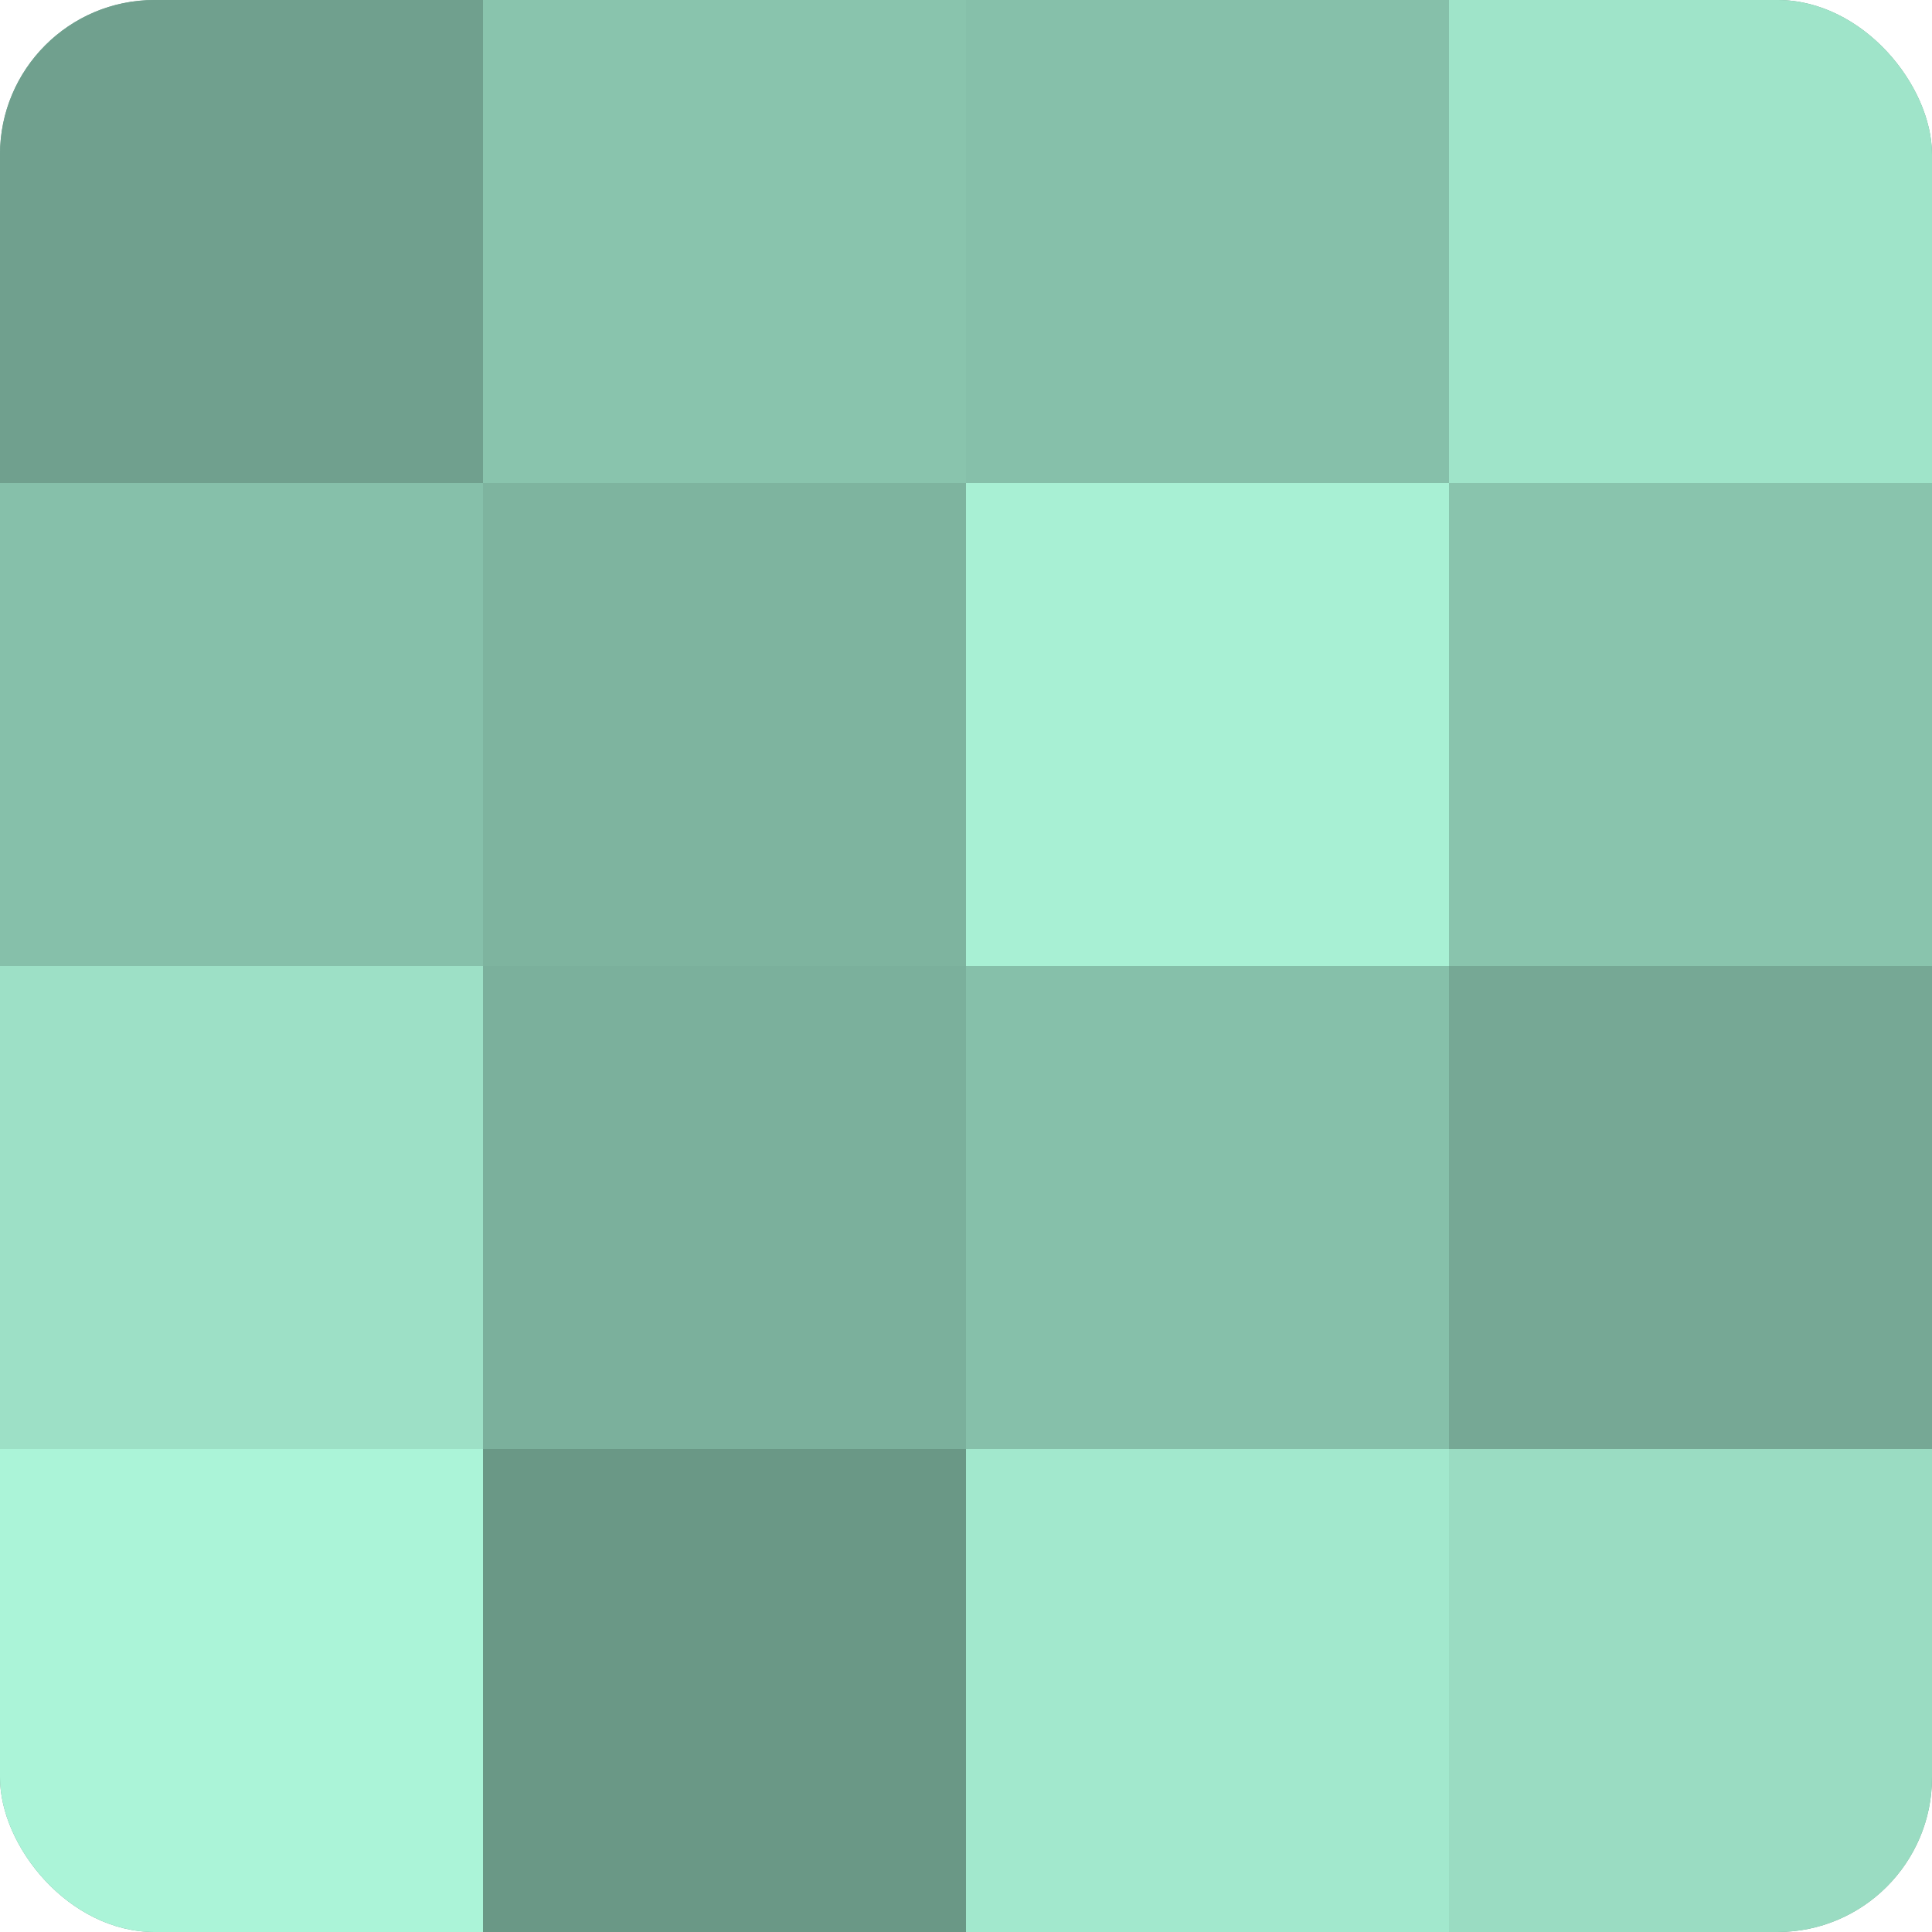
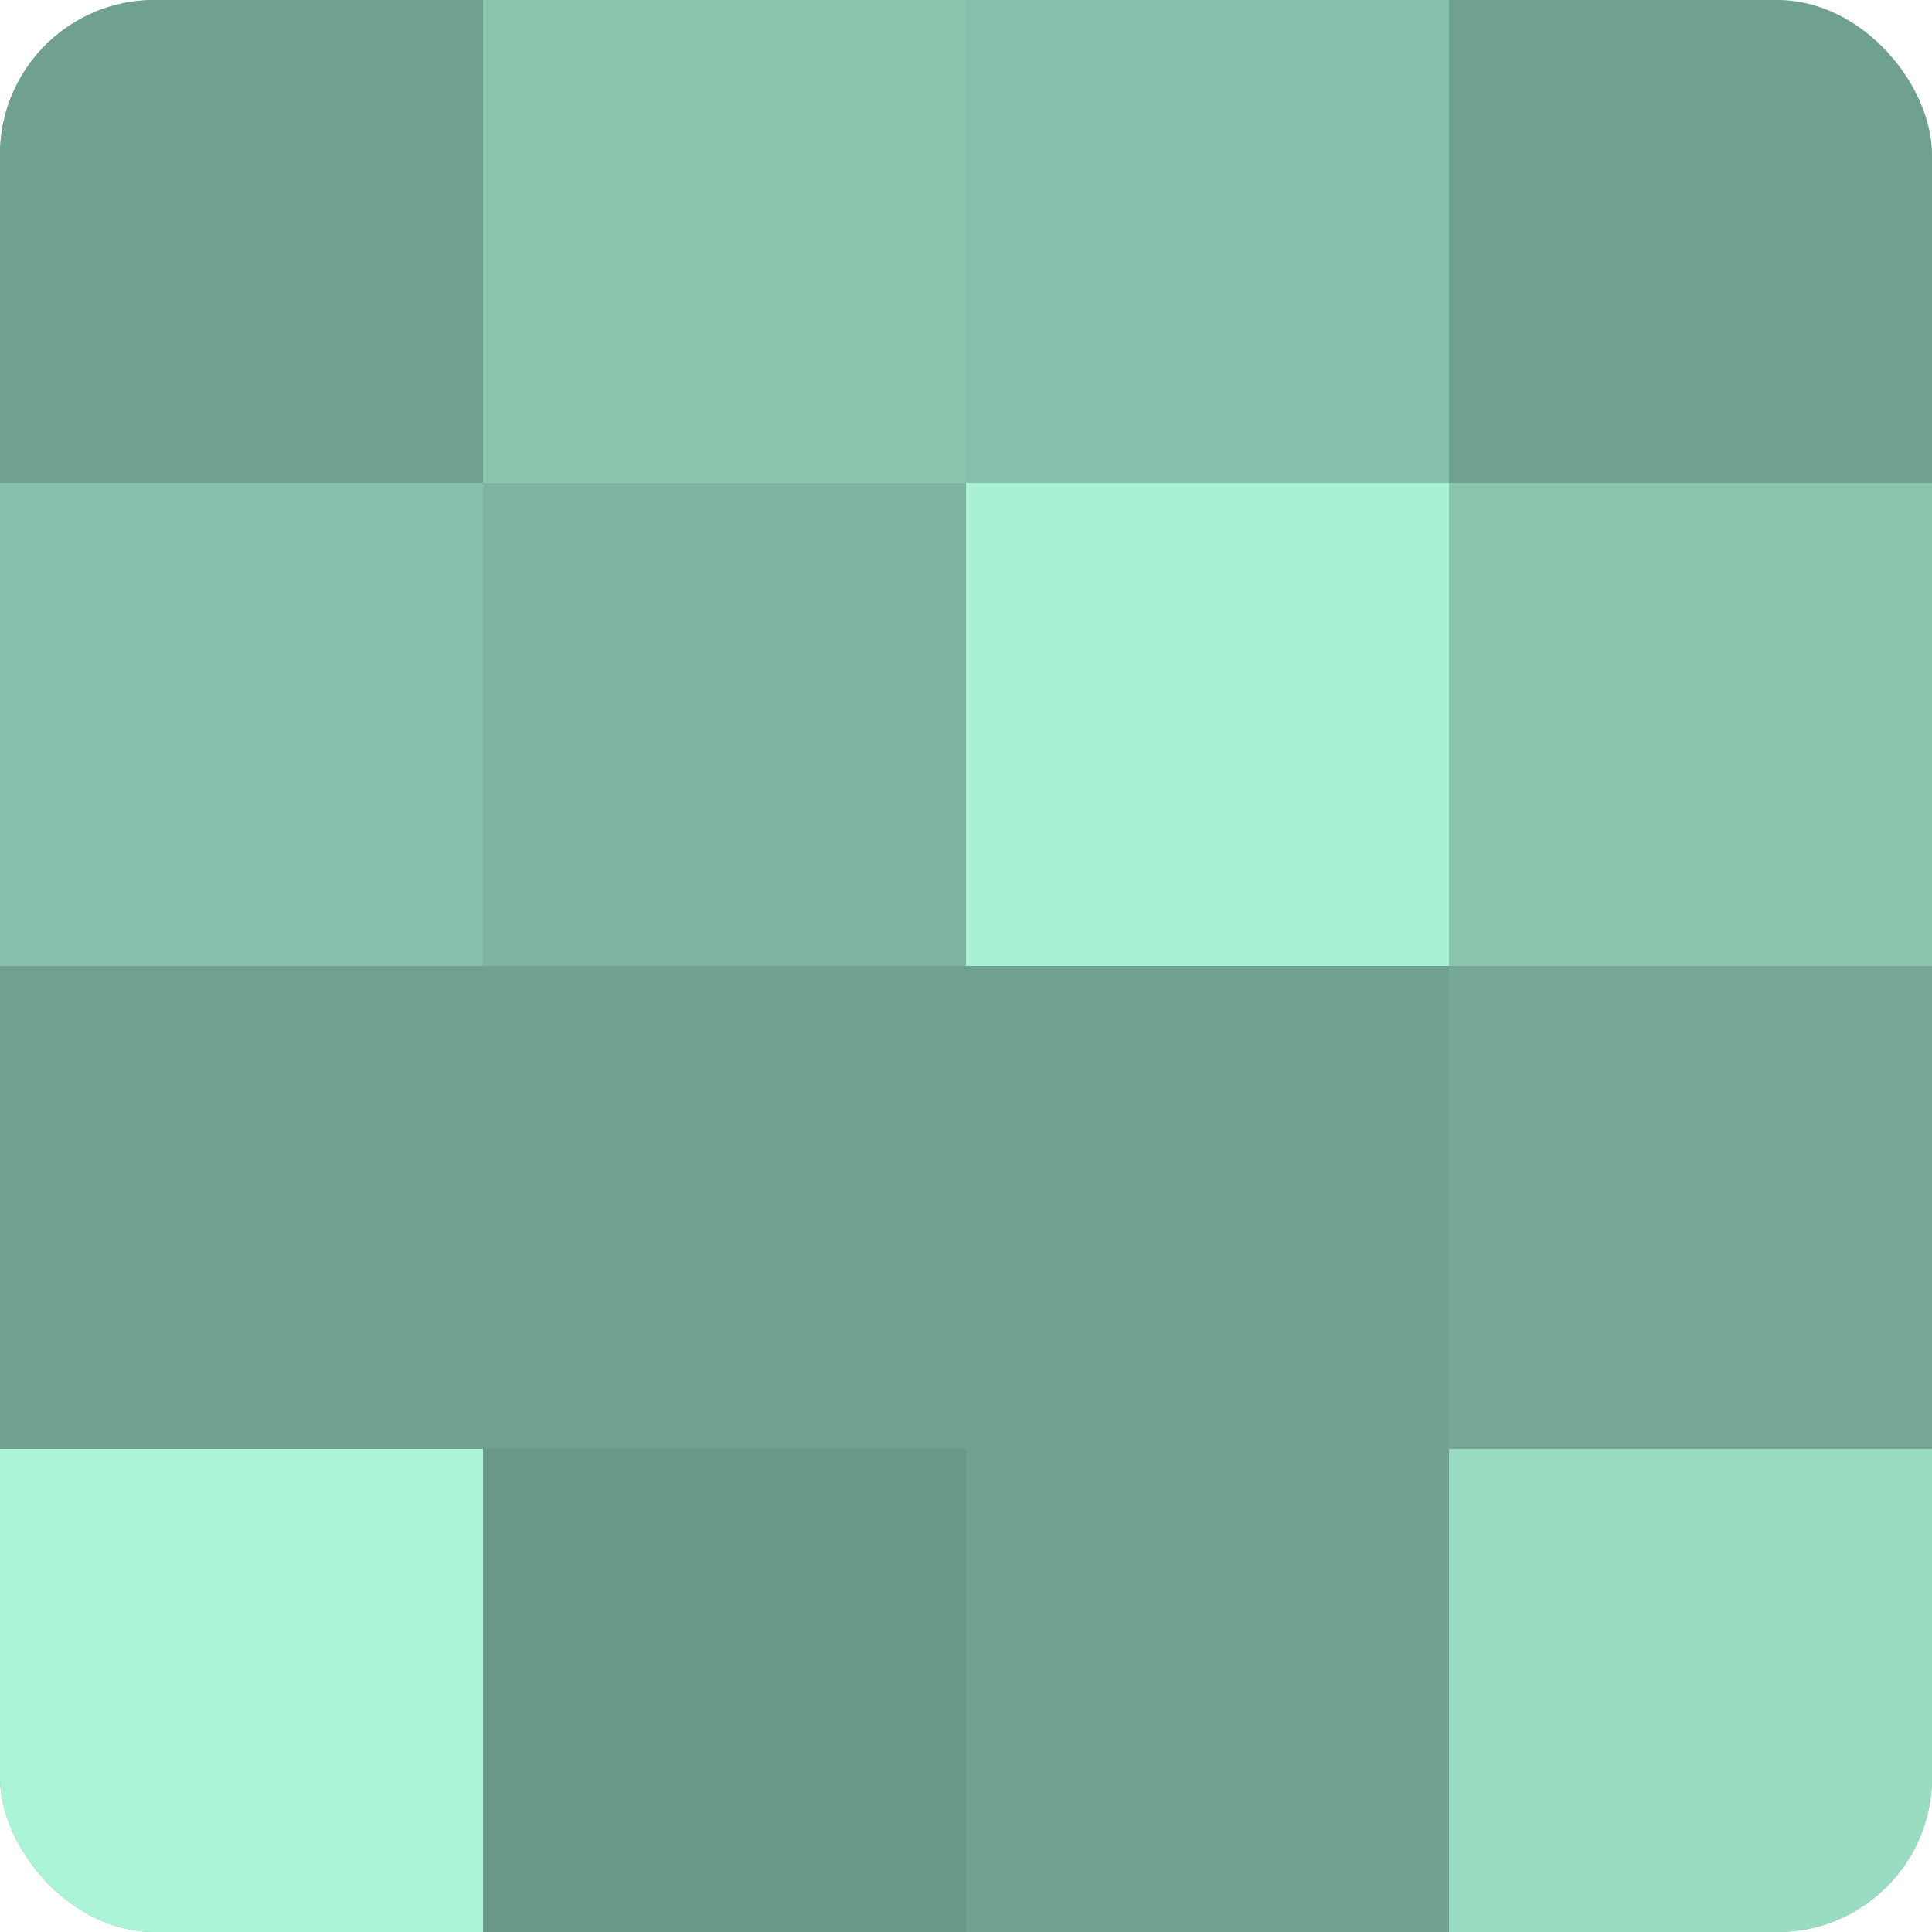
<svg xmlns="http://www.w3.org/2000/svg" width="60" height="60" viewBox="0 0 100 100" preserveAspectRatio="xMidYMid meet">
  <defs>
    <clipPath id="c" width="100" height="100">
      <rect width="100" height="100" rx="8" ry="8" />
    </clipPath>
  </defs>
  <g clip-path="url(#c)">
    <rect width="100" height="100" fill="#70a08e" />
    <rect width="25" height="25" fill="#70a08e" />
    <rect y="25" width="25" height="25" fill="#86c0aa" />
-     <rect y="50" width="25" height="25" fill="#9de0c6" />
    <rect y="75" width="25" height="25" fill="#abf4d8" />
    <rect x="25" width="25" height="25" fill="#89c4ad" />
    <rect x="25" y="25" width="25" height="25" fill="#7eb49f" />
-     <rect x="25" y="50" width="25" height="25" fill="#7bb09c" />
    <rect x="25" y="75" width="25" height="25" fill="#6a9886" />
    <rect x="50" width="25" height="25" fill="#86c0aa" />
    <rect x="50" y="25" width="25" height="25" fill="#a8f0d4" />
-     <rect x="50" y="50" width="25" height="25" fill="#86c0aa" />
-     <rect x="50" y="75" width="25" height="25" fill="#a2e8cd" />
-     <rect x="75" width="25" height="25" fill="#9fe4c9" />
    <rect x="75" y="25" width="25" height="25" fill="#89c4ad" />
    <rect x="75" y="50" width="25" height="25" fill="#76a895" />
    <rect x="75" y="75" width="25" height="25" fill="#9adcc2" />
  </g>
</svg>